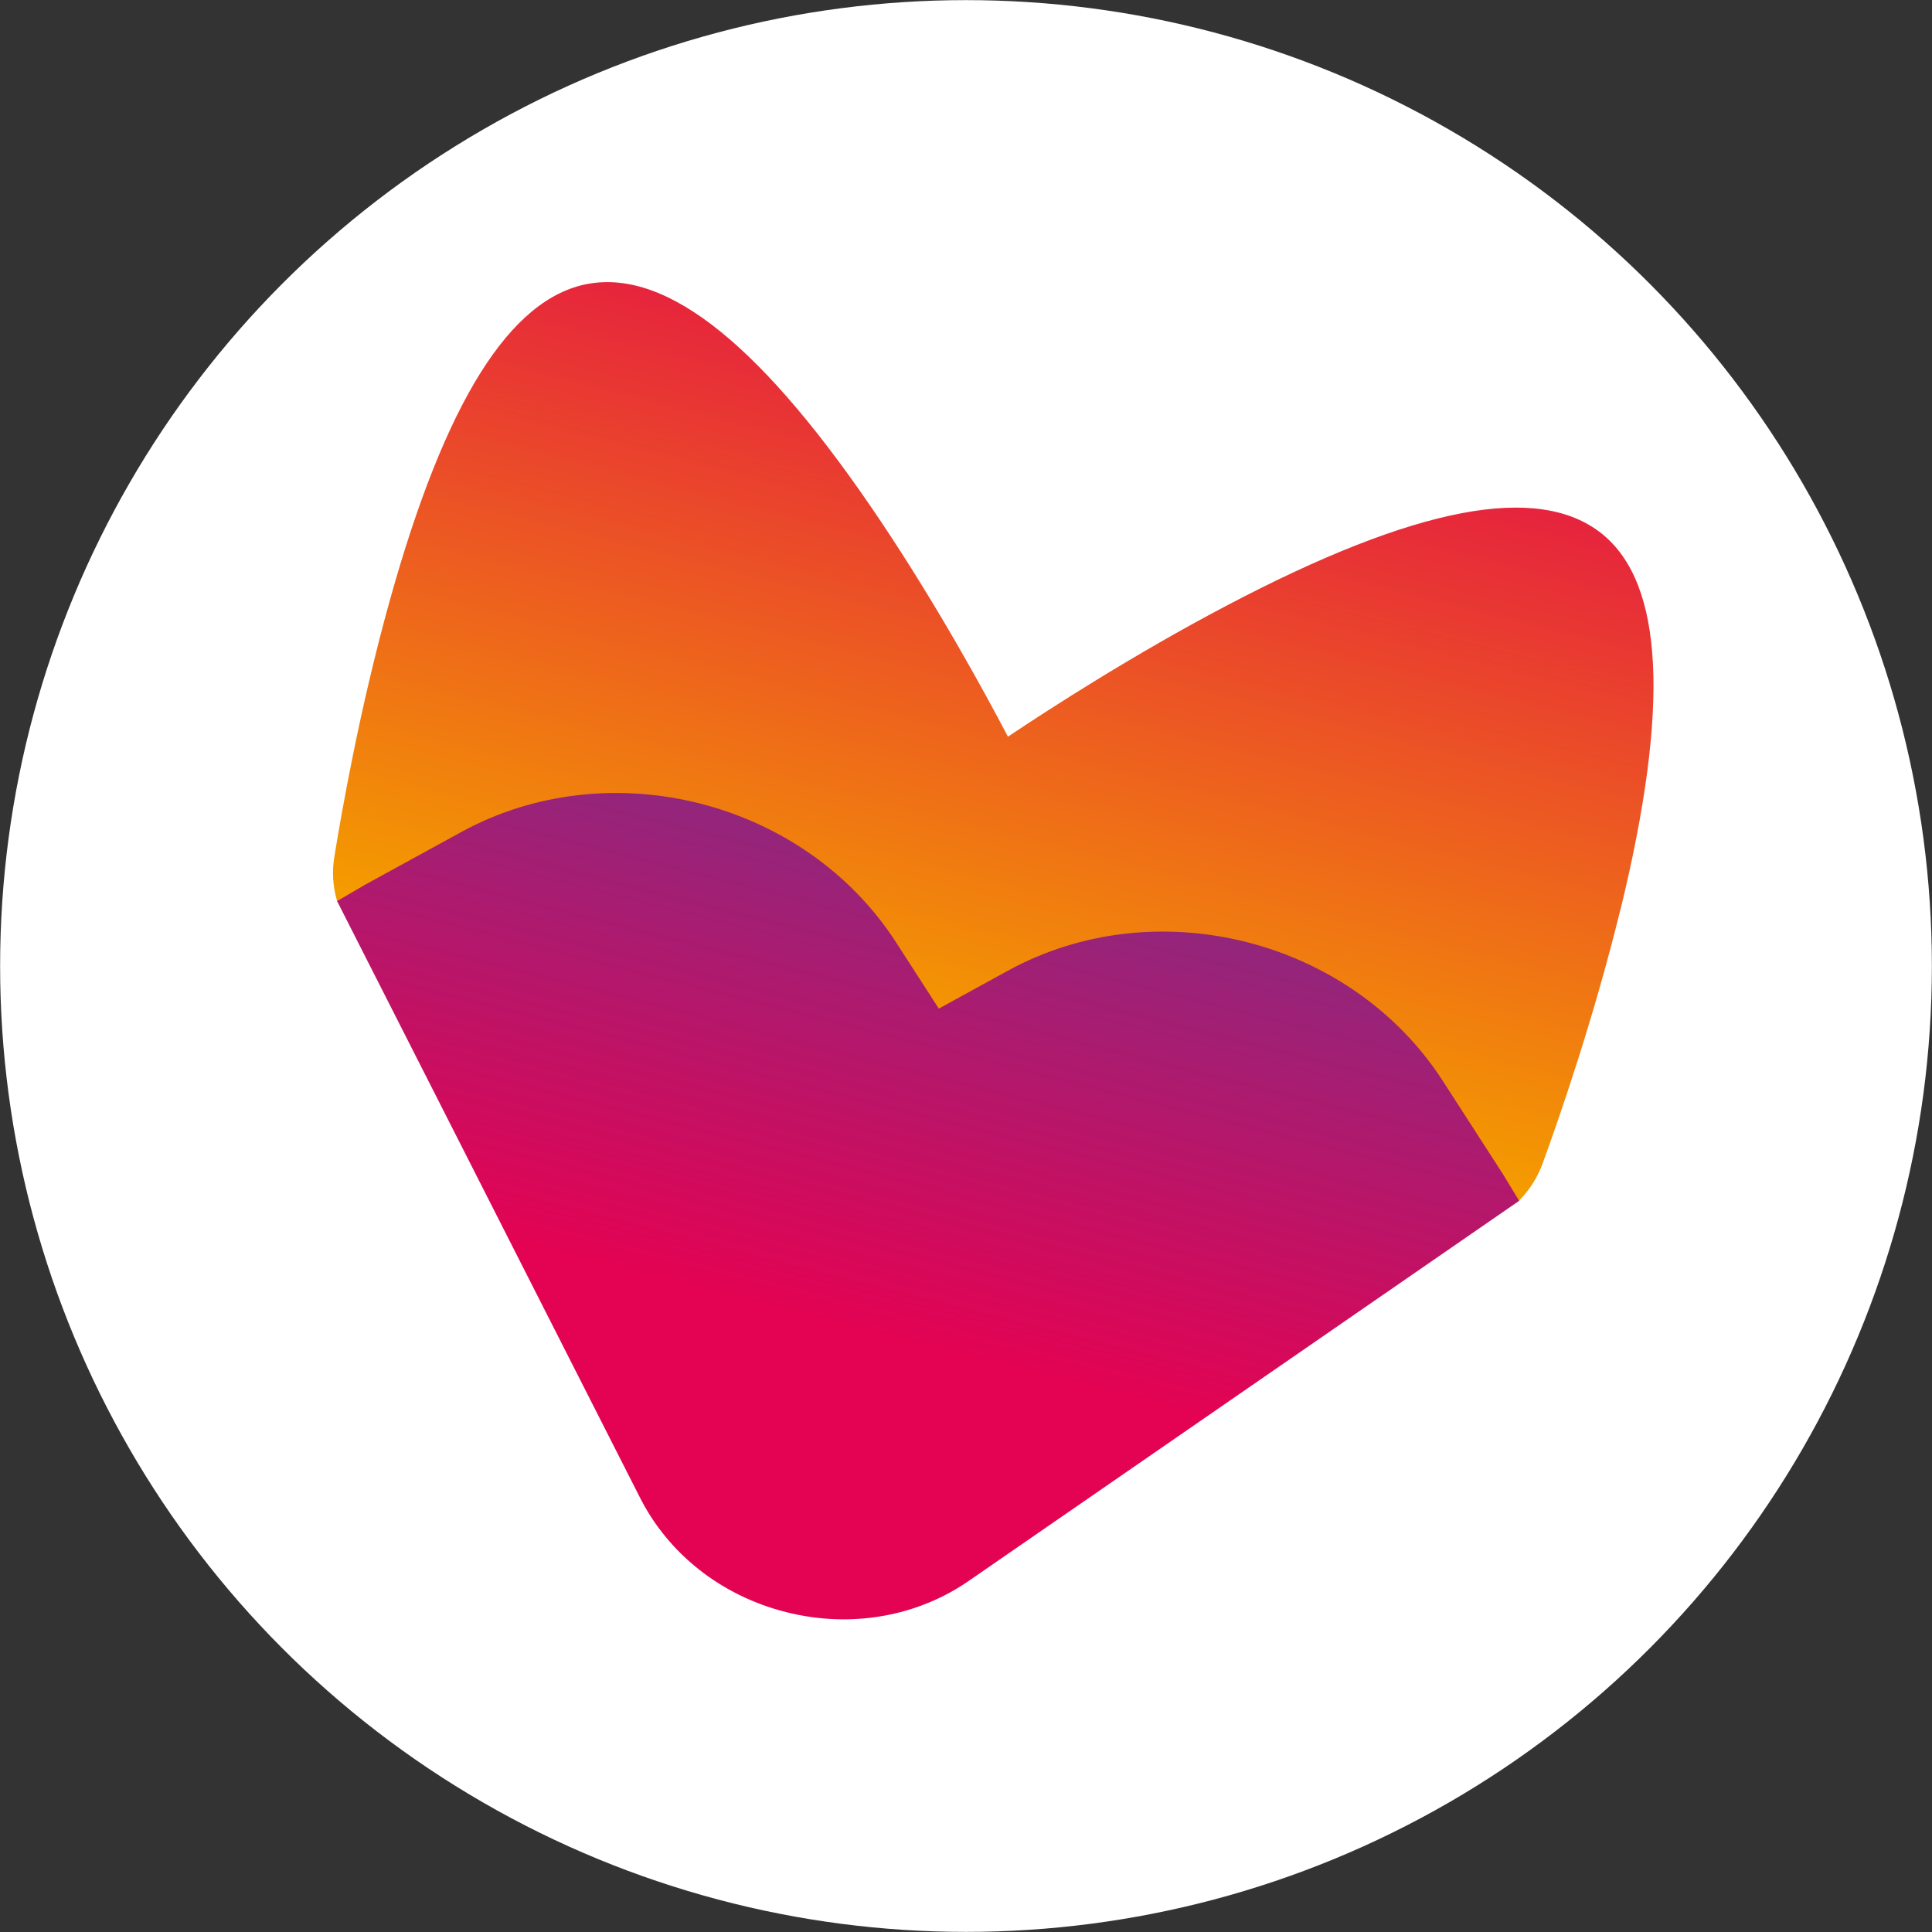
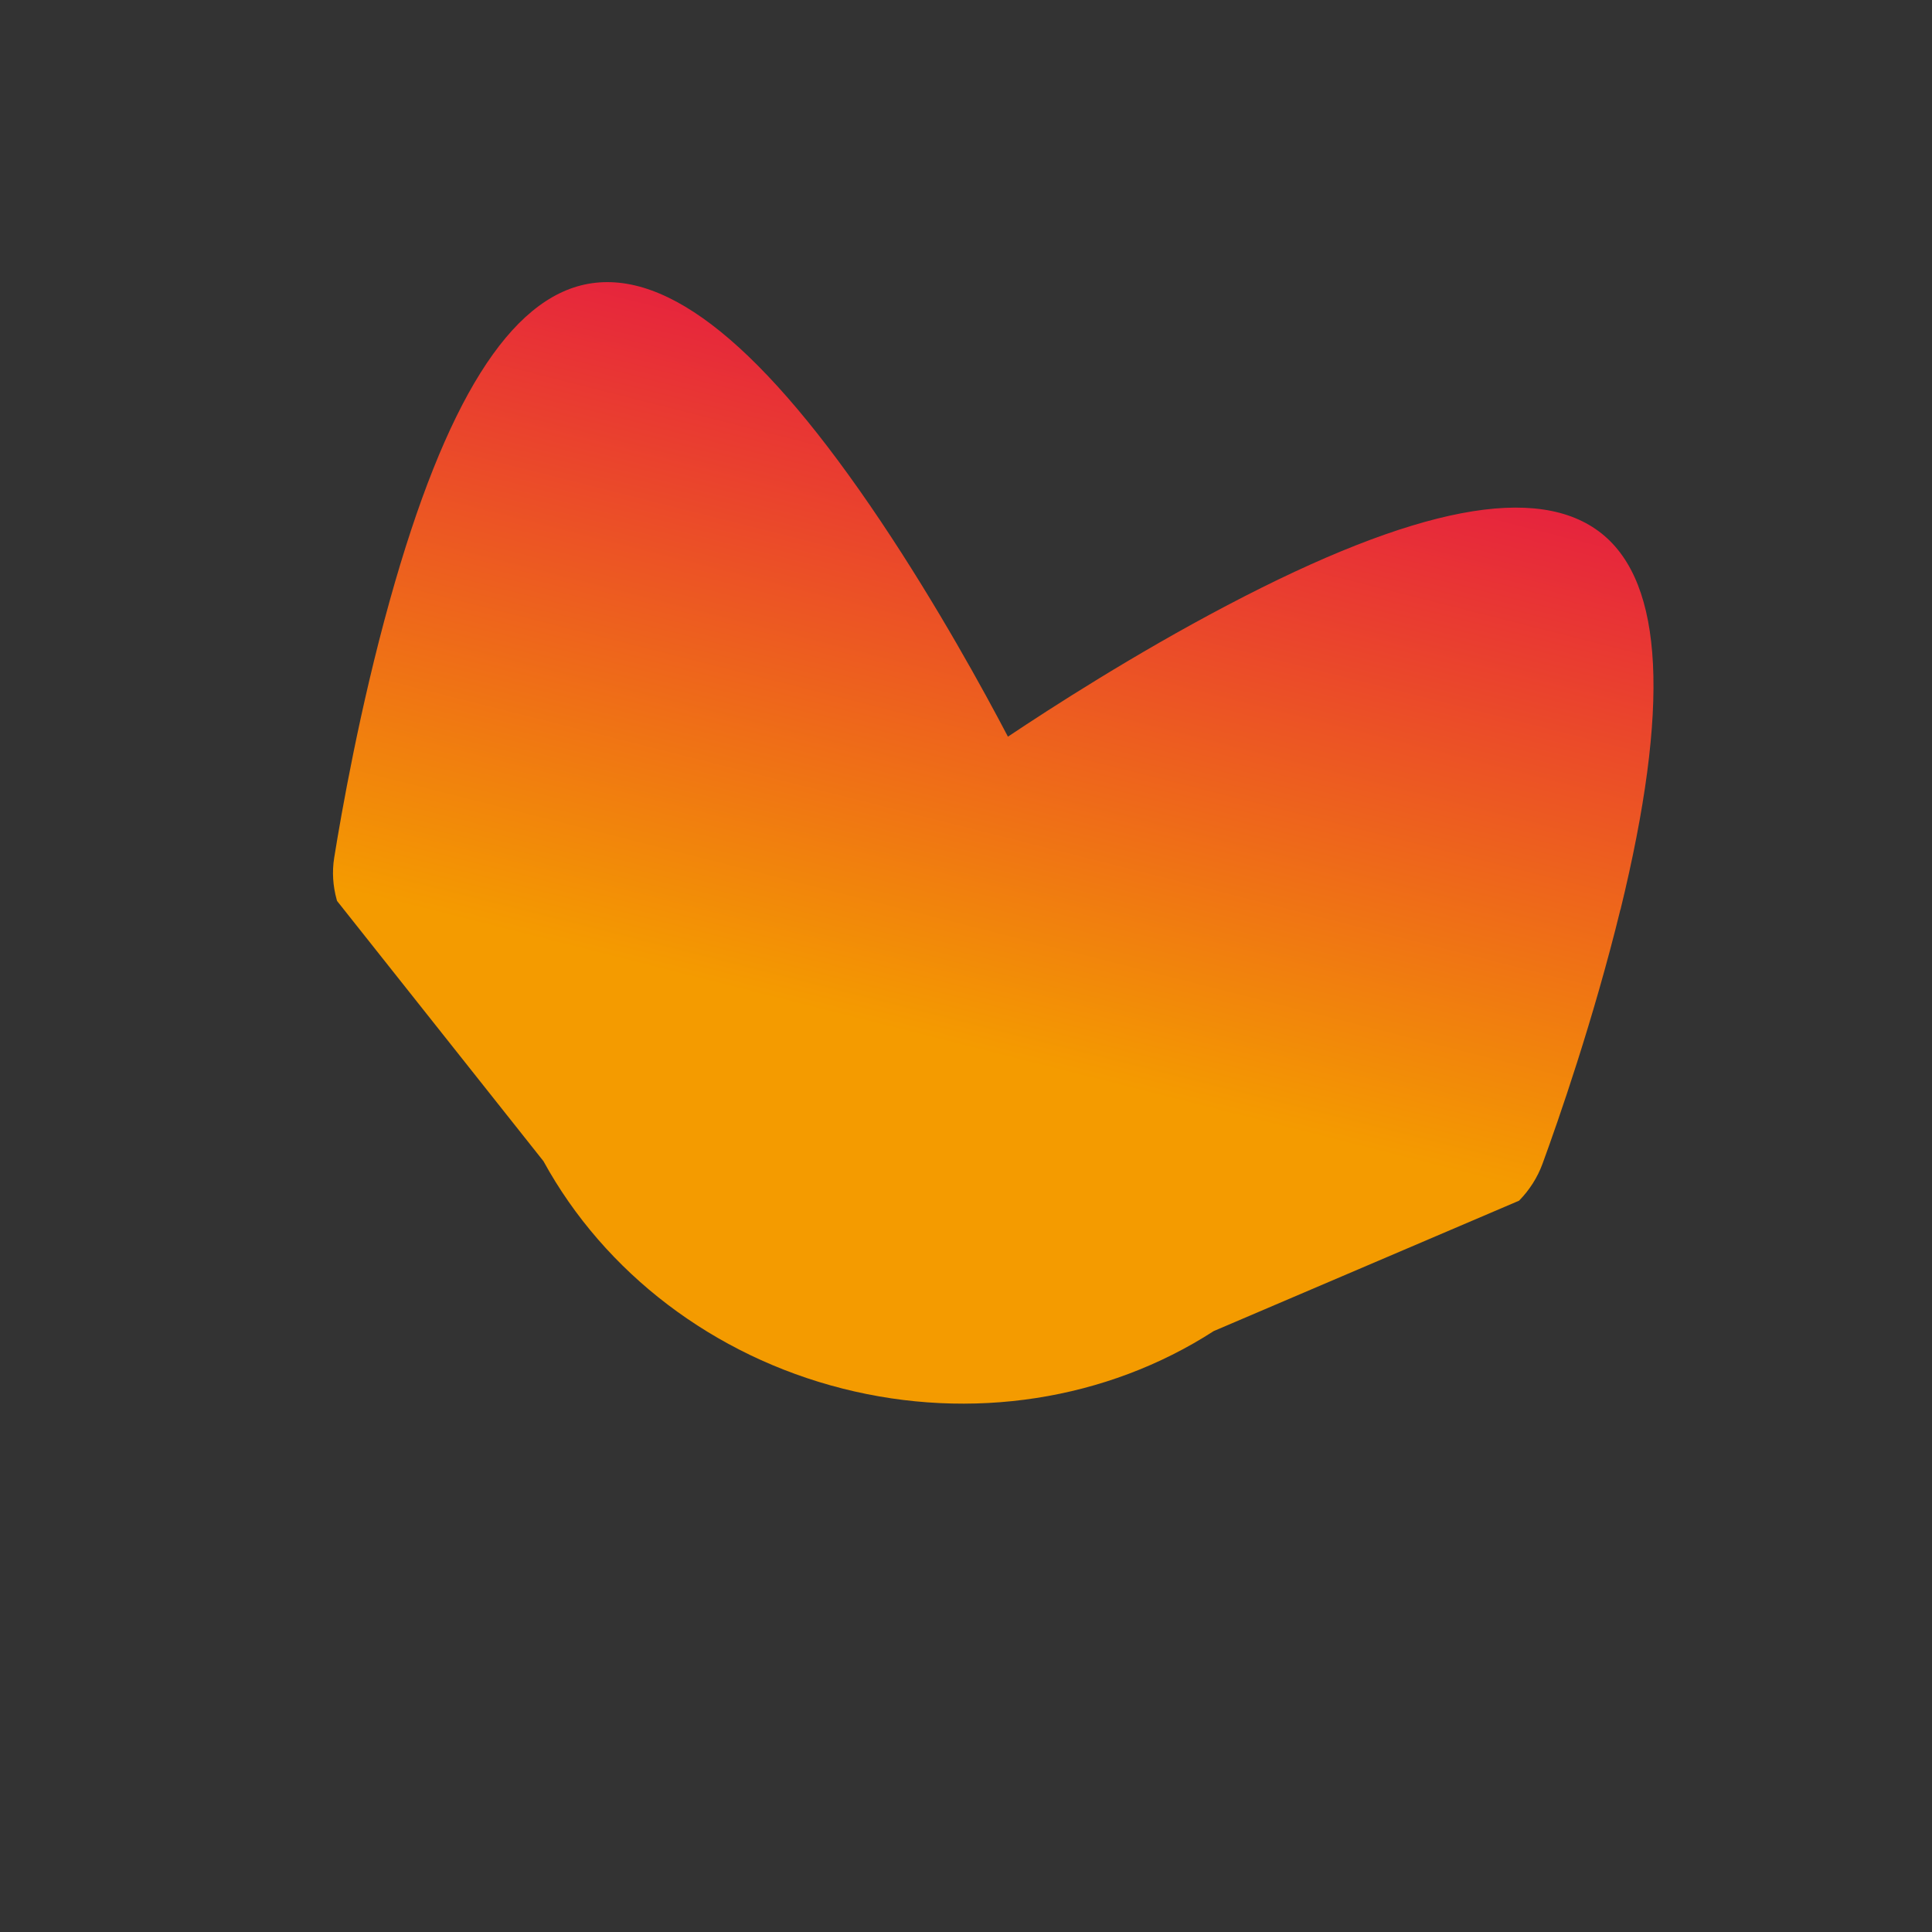
<svg xmlns="http://www.w3.org/2000/svg" id="Layer_2" data-name="Layer 2" viewBox="0 0 169.08 169.08">
  <rect x="0" y="0" width="169.08" height="169.08" fill="#333333" stroke="none" />
  <defs>
    <style> .cls-1 { fill: #fff; } .cls-2 { fill: url(#_Безымянный_градиент_7); } .cls-3 { fill: url(#_Безымянный_градиент_19); } </style>
    <linearGradient id="_Безымянный_градиент_7" data-name="Безымянный градиент 7" x1="-2413.11" y1="489.42" x2="-2413.11" y2="600.52" gradientTransform="translate(2568.28 102.09) rotate(14.23)" gradientUnits="userSpaceOnUse">
      <stop offset=".4" stop-color="#e41246" />
      <stop offset="1" stop-color="#f49b00" />
    </linearGradient>
    <linearGradient id="_Безымянный_градиент_19" data-name="Безымянный градиент 19" x1="-2413.26" y1="662.79" x2="-2413.26" y2="572.75" gradientTransform="translate(2568.28 102.09) rotate(14.23)" gradientUnits="userSpaceOnUse">
      <stop offset=".4" stop-color="#e40353" />
      <stop offset="1" stop-color="#793088" />
    </linearGradient>
  </defs>
  <g id="_Слой_1" data-name="Слой 1">
-     <circle class="cls-1" cx="84.54" cy="84.54" r="84.53" />
    <g>
      <path class="cls-2" d="M141.82,79.6c4.33-17.77,3.79-28.53-1.63-32.89-5.56-4.46-16.3-2.41-32.82,6.28-8.07,4.24-15.39,8.96-19.16,11.48-2.08-3.97-6.16-11.43-11.13-18.85-10.22-15.25-18.59-22.05-25.61-20.78-6.83,1.24-12.51,10.31-17.36,27.72-2.64,9.47-4.24,18.64-4.86,22.49-.2,1.23-.12,2.48.22,3.7l.03.1,18.06,22.77c5.37,9.8,14.9,17.04,26.17,19.9,11.27,2.86,23.1,1.03,32.49-5.03l26.72-11.41c.92-.94,1.62-2.04,2.06-3.25,1.37-3.74,4.46-12.61,6.81-22.23Z" />
-       <path class="cls-3" d="M131.45,102.63l-5.18-8.03c-8.02-12.43-25.09-16.76-38.06-9.65l-6.05,3.32-3.74-5.8c-8.02-12.43-25.09-16.76-38.06-9.65l-8.38,4.59-2.48,1.45,26.44,52.07c2.49,5.02,7.17,8.72,12.84,10.15,5.66,1.44,11.54.41,16.12-2.81l48.05-33.18-1.49-2.45Z" />
    </g>
  </g>
</svg>